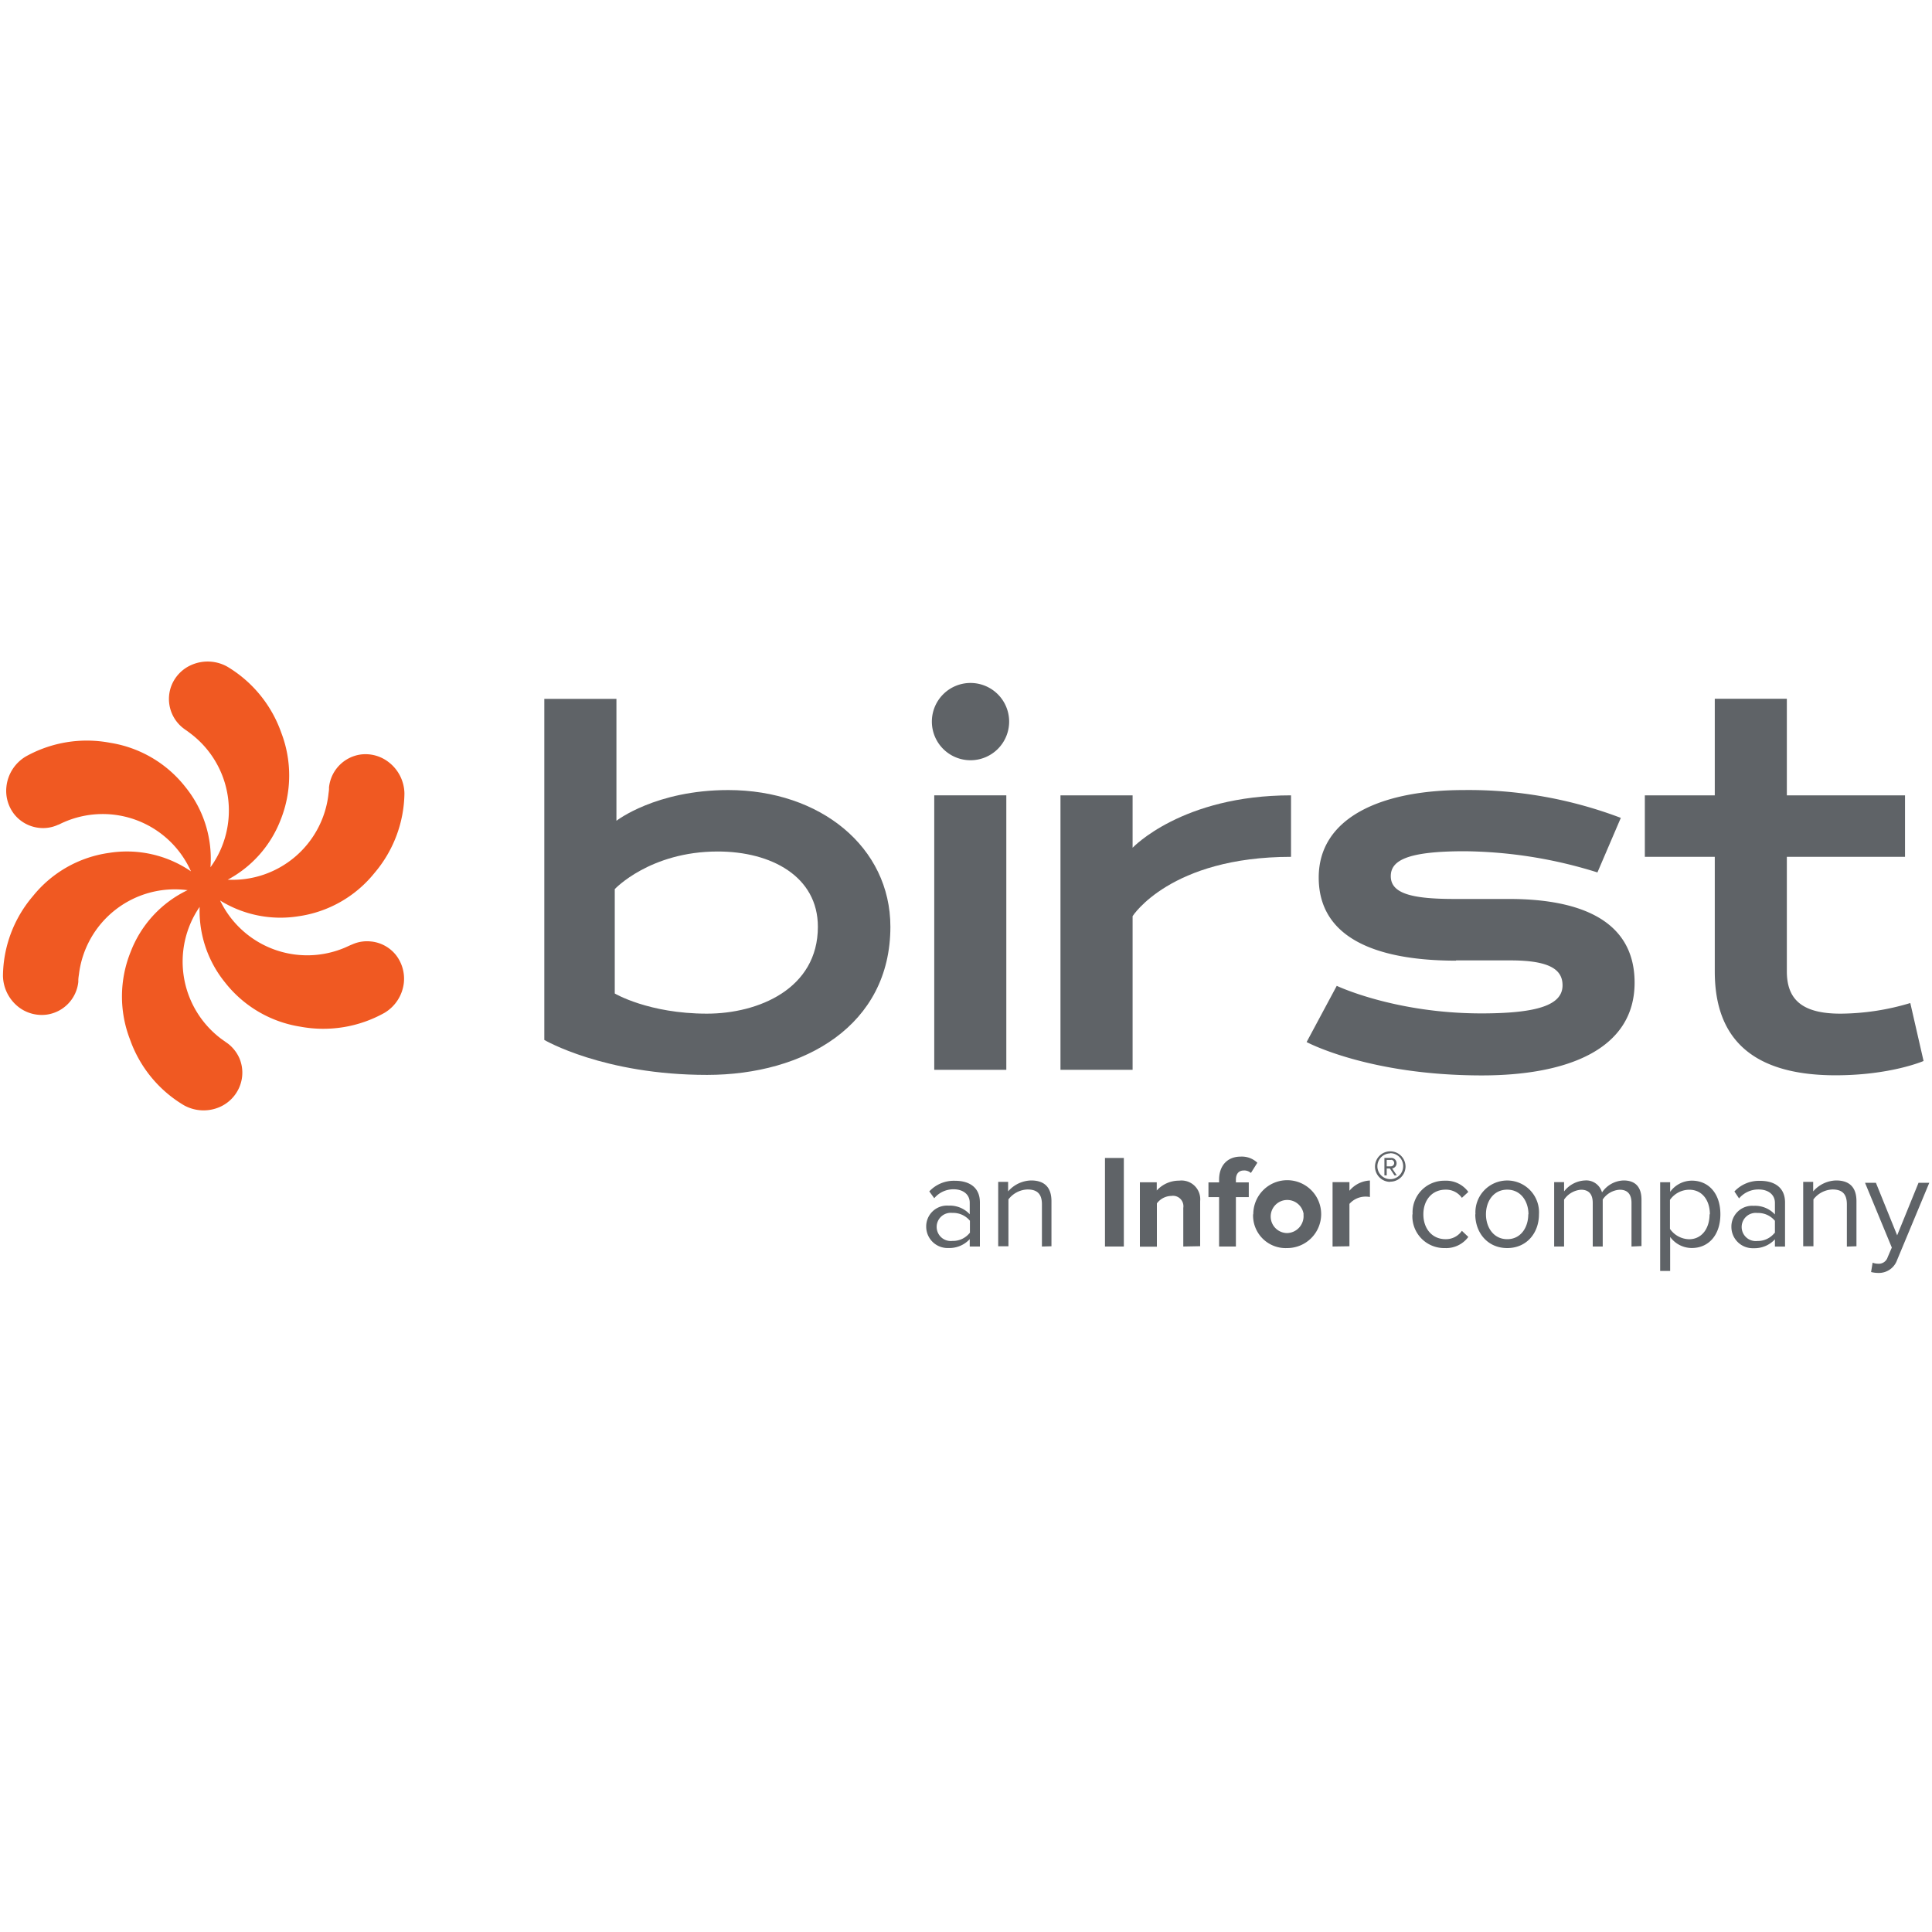
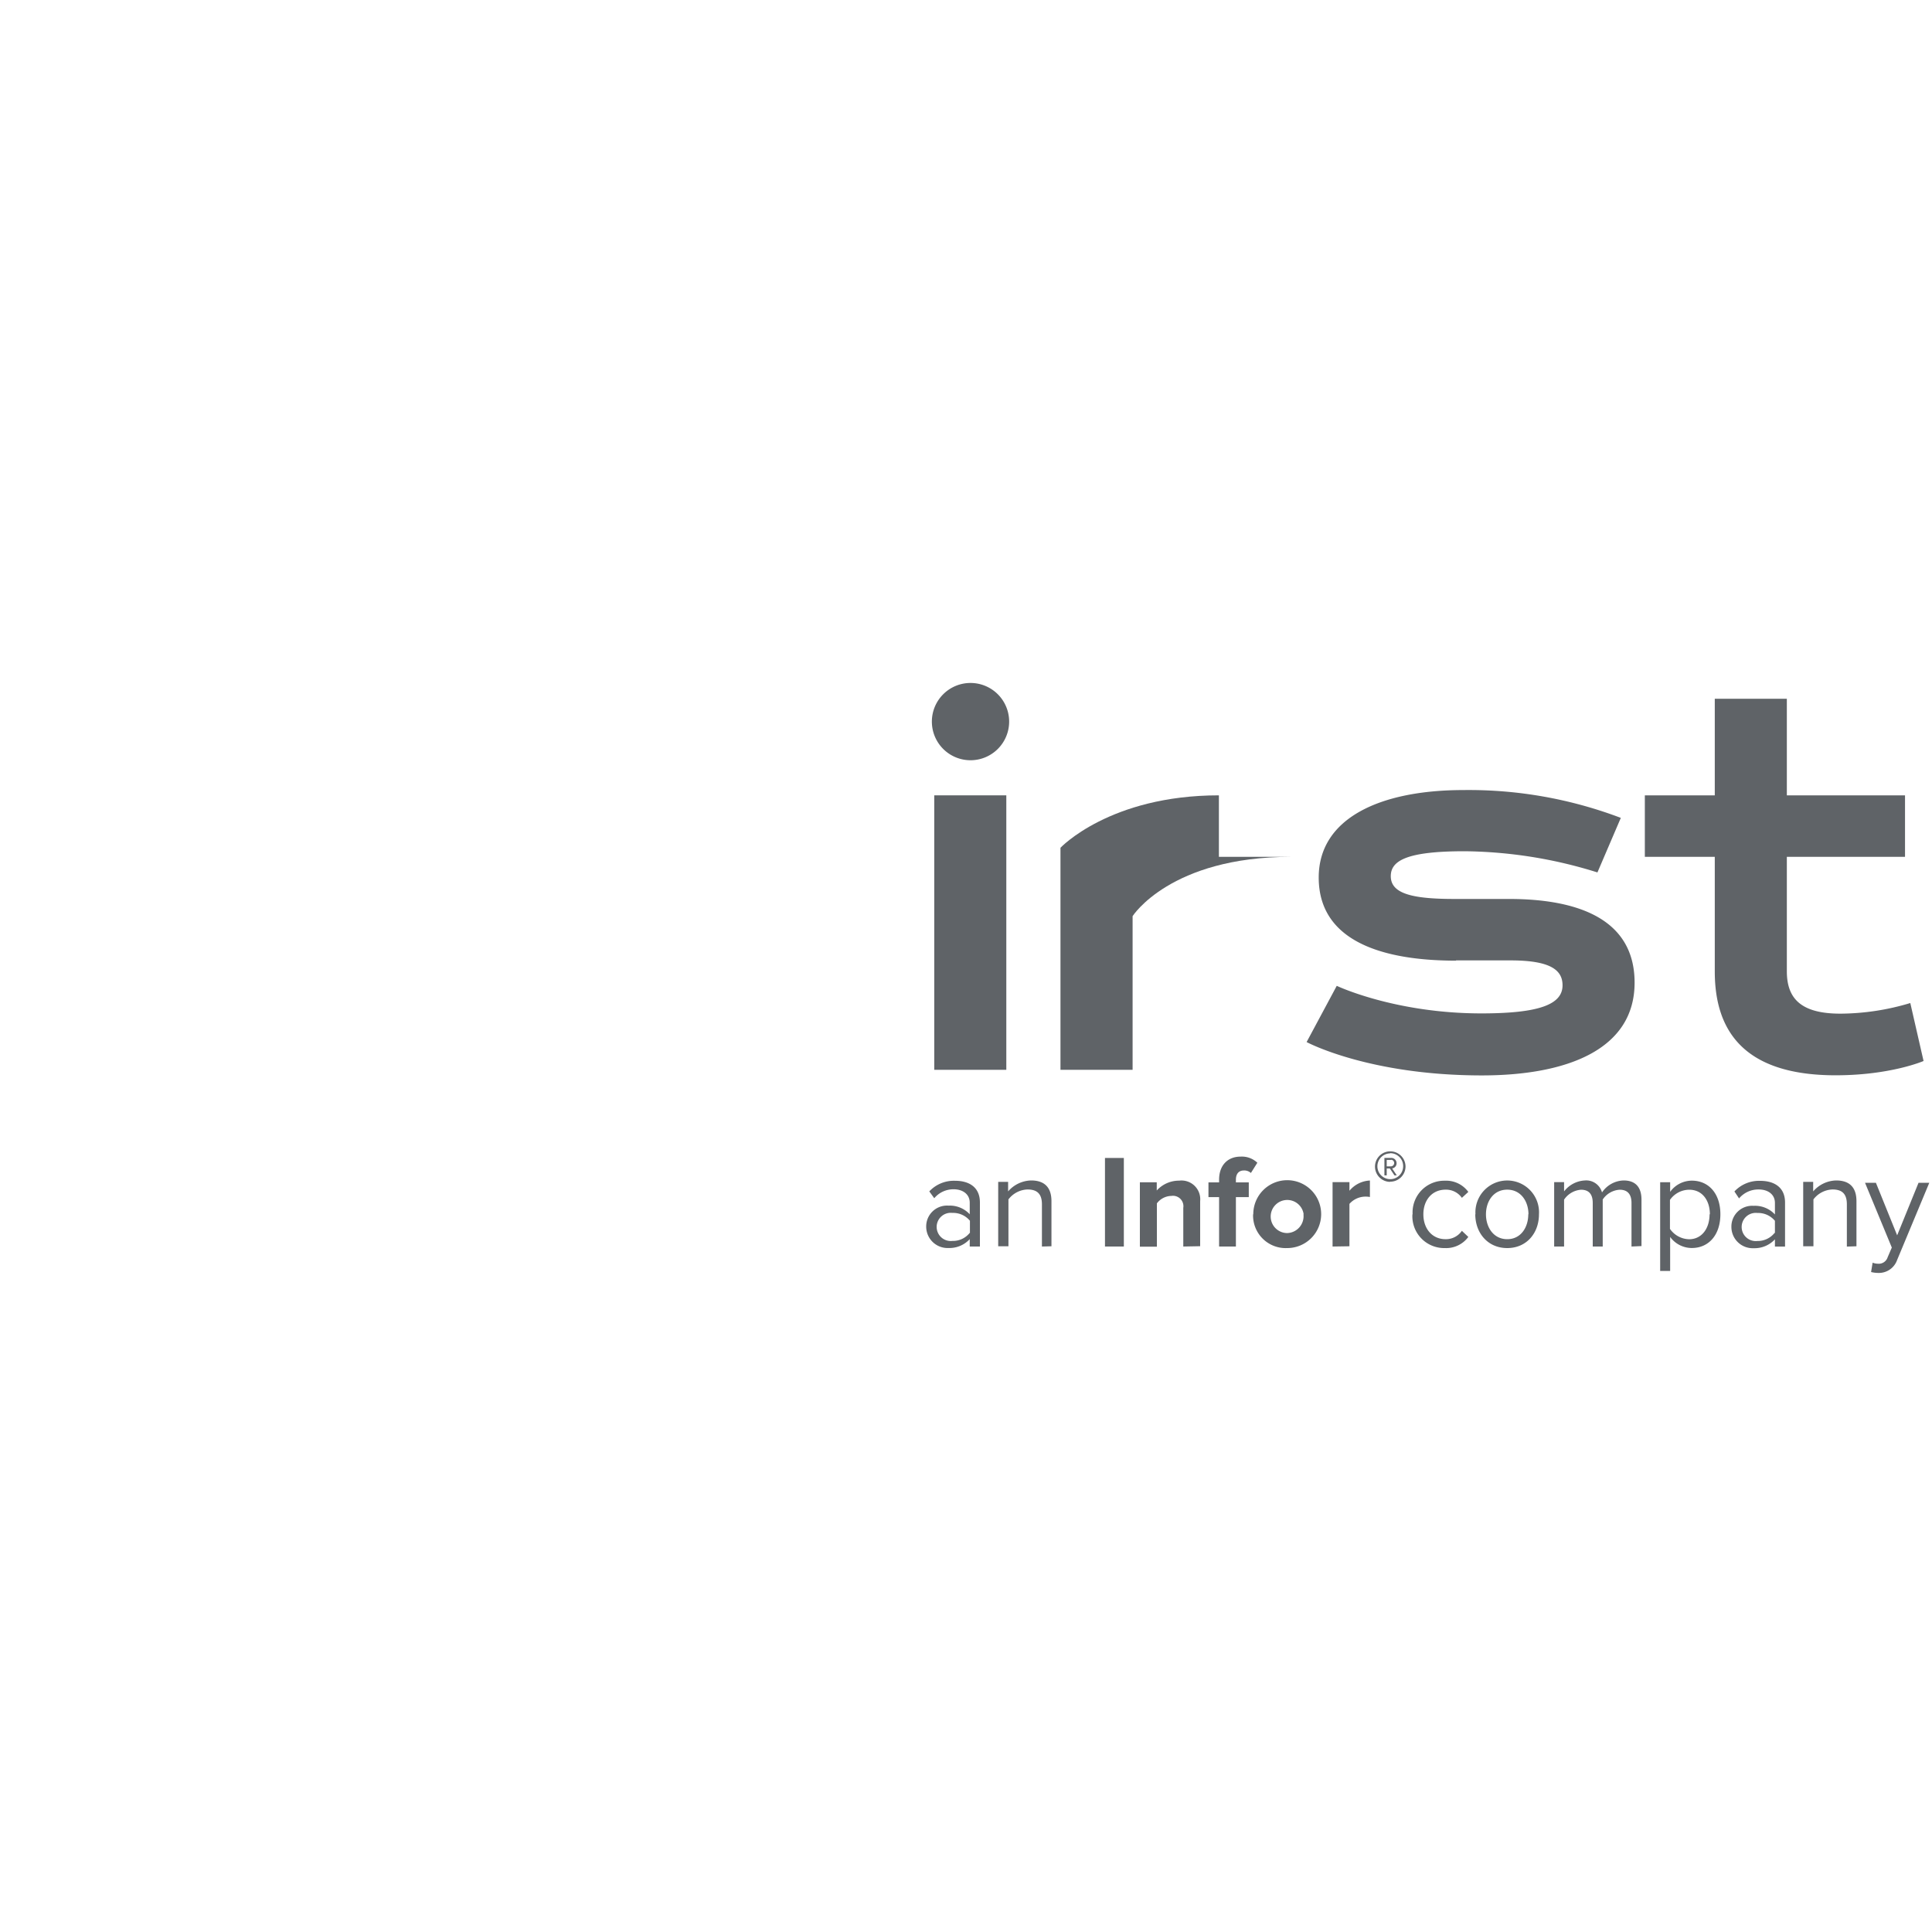
<svg xmlns="http://www.w3.org/2000/svg" id="Layer_1" data-name="Layer 1" viewBox="0 0 300 300">
  <defs>
    <style>.cls-1{fill:#f05922;}.cls-2{fill:#5f6367;}</style>
  </defs>
  <title>-icon-color</title>
-   <path class="cls-1" d="M57.67,146.2a5.59,5.59,0,0,0-3,.46l-.18.07-.91.41a15,15,0,0,1-19.4-7.31,17.77,17.77,0,0,0,12.14,2.45,18.48,18.48,0,0,0,11.8-6.69,19.46,19.46,0,0,0,4.68-12.39,6.26,6.26,0,0,0-2.55-4.93A5.85,5.85,0,0,0,56,117.16a5.75,5.75,0,0,0-4.91,5.09,1.1,1.1,0,0,0,0,.18c0,.33-.07.67-.1,1a15,15,0,0,1-15.63,13.17,17.79,17.79,0,0,0,8.21-9.28,18.56,18.56,0,0,0,.1-13.56,19.46,19.46,0,0,0-8.39-10.25,6.26,6.26,0,0,0-5.55-.26,5.84,5.84,0,0,0-3.08,3.14,5.74,5.74,0,0,0,1.95,6.79l.15.11c.27.18.54.38.8.58a15,15,0,0,1,3.13,20.8,17.67,17.67,0,0,0-3.89-12.46,18.51,18.51,0,0,0-11.69-6.87A19.42,19.42,0,0,0,4,117.47a6.22,6.22,0,0,0-3,4.67,5.89,5.89,0,0,0,1.17,4.24A5.7,5.7,0,0,0,6,128.54a5.55,5.55,0,0,0,3-.46,1.15,1.15,0,0,0,.17-.06c.3-.15.6-.29.91-.42a15,15,0,0,1,19.57,7.7,17.6,17.6,0,0,0-12.74-2.86,18.44,18.44,0,0,0-11.79,6.7A19.34,19.34,0,0,0,.46,151.52,6.3,6.3,0,0,0,3,156.46a5.88,5.88,0,0,0,4.25,1.09,5.73,5.73,0,0,0,4.91-5.08l0-.18c0-.34.05-.66.1-1A15,15,0,0,1,29,138.21a.76.76,0,0,0,.15,0,17.6,17.6,0,0,0-8.87,9.61,18.49,18.49,0,0,0-.1,13.57,19.35,19.35,0,0,0,8.39,10.24,6.27,6.27,0,0,0,5.54.27,5.87,5.87,0,0,0,3.08-3.14,5.74,5.74,0,0,0,0-4.4,5.83,5.83,0,0,0-1.92-2.4l-.15-.1-.81-.58A15,15,0,0,1,31,140.82a17.68,17.68,0,0,0,3.94,11.73,18.5,18.5,0,0,0,11.69,6.87,19.47,19.47,0,0,0,13.08-2.15,6.23,6.23,0,0,0,3-4.67,6,6,0,0,0-1.18-4.24,5.67,5.67,0,0,0-3.83-2.16" />
  <path class="cls-2" d="M156.7,112.05a6,6,0,1,1-6-6,6,6,0,0,1,6,6" />
-   <path class="cls-2" d="M84.52,108.52h11.2v18.93s6.09-4.77,17.36-4.77c14.32,0,25.18,8.88,25.18,21.23,0,15.3-13.33,23-28.47,23-16.05,0-25.27-5.43-25.27-5.43v-53M127,143.91c0-7.82-7.24-11.69-15.54-11.69-10.54,0-16,5.84-16,5.84v16.21s5.26,3.13,14.31,3.13C117.77,157.4,127,153.54,127,143.91Z" />
-   <path class="cls-2" d="M200.47,133.05c-18.76,0-24.6,9.21-24.6,9.21v23.86h-11.2V123.5h11.2v8.14s7.65-8.14,24.6-8.14v9.55" />
+   <path class="cls-2" d="M200.47,133.05c-18.76,0-24.6,9.21-24.6,9.21v23.86h-11.2V123.5v8.14s7.65-8.14,24.6-8.14v9.55" />
  <path class="cls-2" d="M226.09,149.17c-9.05,0-21.32-1.89-21.32-12.91,0-9.22,9.55-13.58,22.47-13.58A66.5,66.5,0,0,1,251.68,127l-3.63,8.47a70.91,70.91,0,0,0-20.65-3.29c-9,0-11.44,1.48-11.44,3.87,0,2.71,3.3,3.54,9.88,3.54h8.47c10.29,0,19.51,2.88,19.51,13,0,10.45-10.62,14.4-23.71,14.4-17.6,0-27.22-5.18-27.22-5.18l4.68-8.73s9,4.28,22.46,4.28c9,0,12.6-1.4,12.6-4.36,0-2.3-1.74-3.87-8.07-3.87h-8.47" />
  <path class="cls-2" d="M295.81,123.5v9.55H277.46v17.77c0,4.19,2.14,6.58,8.31,6.58a38.15,38.15,0,0,0,10.86-1.65l2.06,9s-5.1,2.22-13.66,2.22c-14.81,0-18.76-7.49-18.76-16.12V133.05H255.41V123.5h10.86v-15h11.19v15h18.35" />
  <rect class="cls-2" x="145.07" y="123.5" width="11.19" height="42.62" />
  <path class="cls-2" d="M150.58,193.54v-1.13a4.28,4.28,0,0,1-3.3,1.38,3.32,3.32,0,0,1-3.46-3.3,3.23,3.23,0,0,1,3.46-3.28,4.21,4.21,0,0,1,3.3,1.34v-1.79c0-1.32-1.07-2.09-2.51-2.09a3.88,3.88,0,0,0-3,1.39L144.3,185a5.22,5.22,0,0,1,4-1.65c2.13,0,3.86.95,3.86,3.37v6.84h-1.55m0-2.1v-1.9a3.37,3.37,0,0,0-2.72-1.22,2.19,2.19,0,1,0,0,4.35A3.32,3.32,0,0,0,150.58,191.44Zm11.18,2.1V187c0-1.77-.91-2.3-2.25-2.3a3.89,3.89,0,0,0-2.95,1.54v7.28H155v-10h1.54V185a4.88,4.88,0,0,1,3.57-1.7c2.06,0,3.16,1.06,3.16,3.22v7Zm9.79-13.75h2.93v13.75h-2.93Zm12.16,13.75v-6a1.62,1.62,0,0,0-1.84-1.86,2.89,2.89,0,0,0-2.26,1.16v6.72H177v-10h2.62v1.28a4.66,4.66,0,0,1,3.48-1.53,2.91,2.91,0,0,1,3.26,3.18v7Zm5.56,0v-7.67h-1.65v-2.29h1.65v-.41c0-2.25,1.34-3.59,3.34-3.59a3.48,3.48,0,0,1,2.6.95l-1,1.59a1.53,1.53,0,0,0-1.09-.39c-.75,0-1.24.47-1.24,1.44v.41h2v2.29h-2v7.67Zm5.31-5a5.27,5.27,0,1,1,5.26,5.24A5.06,5.06,0,0,1,194.58,188.55Zm7.82,0a2.57,2.57,0,1,0-2.56,2.91A2.62,2.62,0,0,0,202.4,188.55Zm4.49,5v-10h2.62v1.34a4.39,4.39,0,0,1,3.18-1.59v2.56a3.56,3.56,0,0,0-.73-.06,3.33,3.33,0,0,0-2.45,1.13v6.58Zm12.43-5a4.92,4.92,0,0,1,5-5.22,4.26,4.26,0,0,1,3.65,1.74l-1,.92a3,3,0,0,0-2.53-1.27c-2.11,0-3.45,1.63-3.45,3.83s1.34,3.86,3.45,3.86a3,3,0,0,0,2.53-1.3l1,.95a4.28,4.28,0,0,1-3.65,1.73A4.94,4.94,0,0,1,219.32,188.55Zm9.76,0a4.94,4.94,0,1,1,9.86,0c0,2.89-1.9,5.24-4.93,5.24S229.08,191.44,229.08,188.55Zm8.23,0c0-2-1.17-3.83-3.3-3.83s-3.3,1.81-3.3,3.83,1.18,3.86,3.3,3.86S237.31,190.59,237.31,188.55Zm16,5v-6.76c0-1.26-.53-2.06-1.83-2.06a3.42,3.42,0,0,0-2.64,1.52v7.3h-1.55v-6.76c0-1.26-.51-2.06-1.83-2.06a3.49,3.49,0,0,0-2.62,1.54v7.28h-1.54v-10h1.54V185a4.35,4.35,0,0,1,3.24-1.7,2.54,2.54,0,0,1,2.65,1.86,4.2,4.2,0,0,1,3.35-1.86c1.81,0,2.78,1,2.78,3v7.19Zm6-1.5v5.29h-1.55V183.58h1.55v1.49a4.17,4.17,0,0,1,3.36-1.74c2.62,0,4.44,2,4.44,5.22s-1.82,5.24-4.44,5.24A4.16,4.16,0,0,1,259.29,192Zm6.17-3.49c0-2.2-1.2-3.83-3.2-3.83a3.69,3.69,0,0,0-3,1.58v4.5a3.72,3.72,0,0,0,3,1.61C264.26,192.41,265.46,190.75,265.46,188.55Zm10.1,5v-1.13a4.3,4.3,0,0,1-3.3,1.38,3.31,3.31,0,0,1-3.46-3.3,3.23,3.23,0,0,1,3.46-3.28,4.21,4.21,0,0,1,3.3,1.34v-1.79c0-1.32-1.07-2.09-2.52-2.09a3.9,3.9,0,0,0-3.05,1.39l-.72-1.08a5.22,5.22,0,0,1,4-1.65c2.12,0,3.86.95,3.86,3.37v6.84Zm0-2.1v-1.9a3.38,3.38,0,0,0-2.72-1.22,2.19,2.19,0,1,0,0,4.35A3.33,3.33,0,0,0,275.56,191.44Zm11.17,2.1V187c0-1.77-.9-2.3-2.24-2.3a3.89,3.89,0,0,0-2.95,1.54v7.28H280v-10h1.55V185a4.86,4.86,0,0,1,3.56-1.7c2.07,0,3.16,1.06,3.16,3.22v7Zm4,2.5a2.45,2.45,0,0,0,.84.16,1.44,1.44,0,0,0,1.49-1l.65-1.51-4.16-10.06h1.69l3.3,8.16,3.32-8.16h1.67l-5,12a3,3,0,0,1-2.93,2,4.81,4.81,0,0,1-1.11-.14Zm-74.9-12.55a2.37,2.37,0,1,1,2.37-2.37A2.37,2.37,0,0,1,215.8,183.49Zm0-4.42a2,2,0,1,0,2,2.05A2,2,0,0,0,215.8,179.07Zm.65,3.41-.71-1.07h-.49v1.07h-.36v-2.71H216a.82.82,0,0,1,.86.82.8.8,0,0,1-.69.81l.72,1.08Zm-.45-2.4h-.75v1H216a.52.52,0,0,0,.49-.5A.52.52,0,0,0,216,180.08Z" />
</svg>